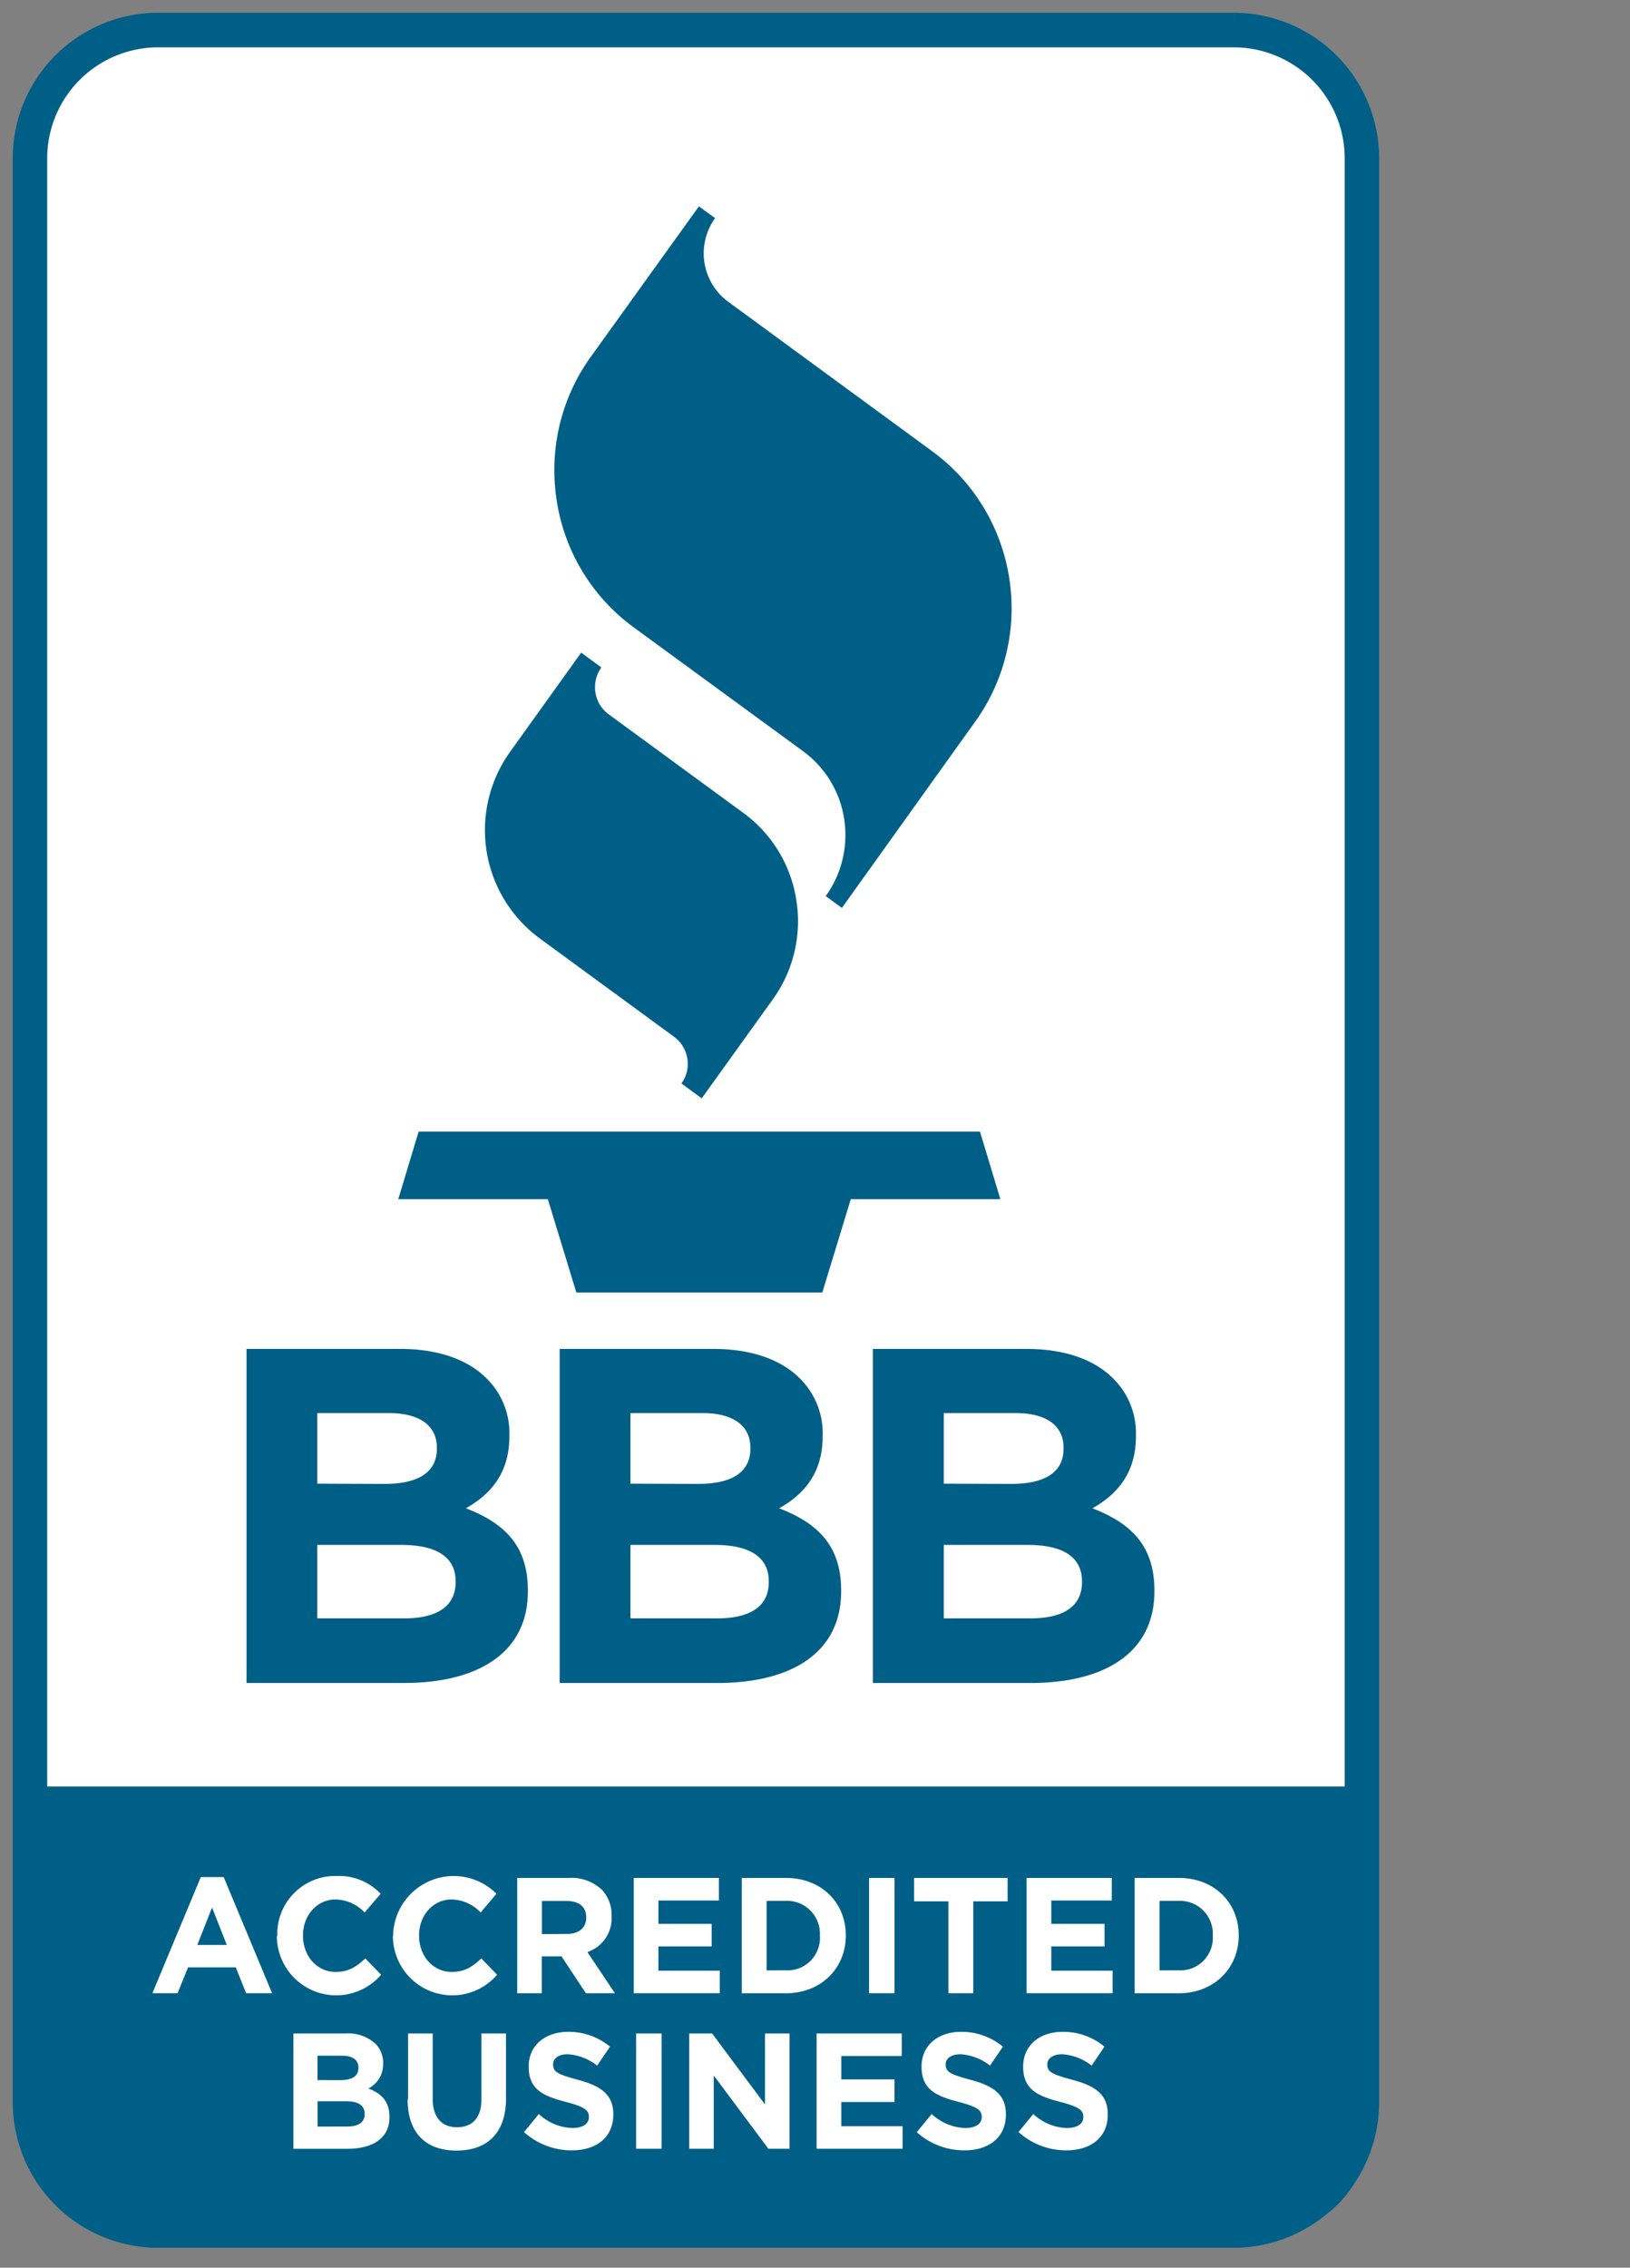
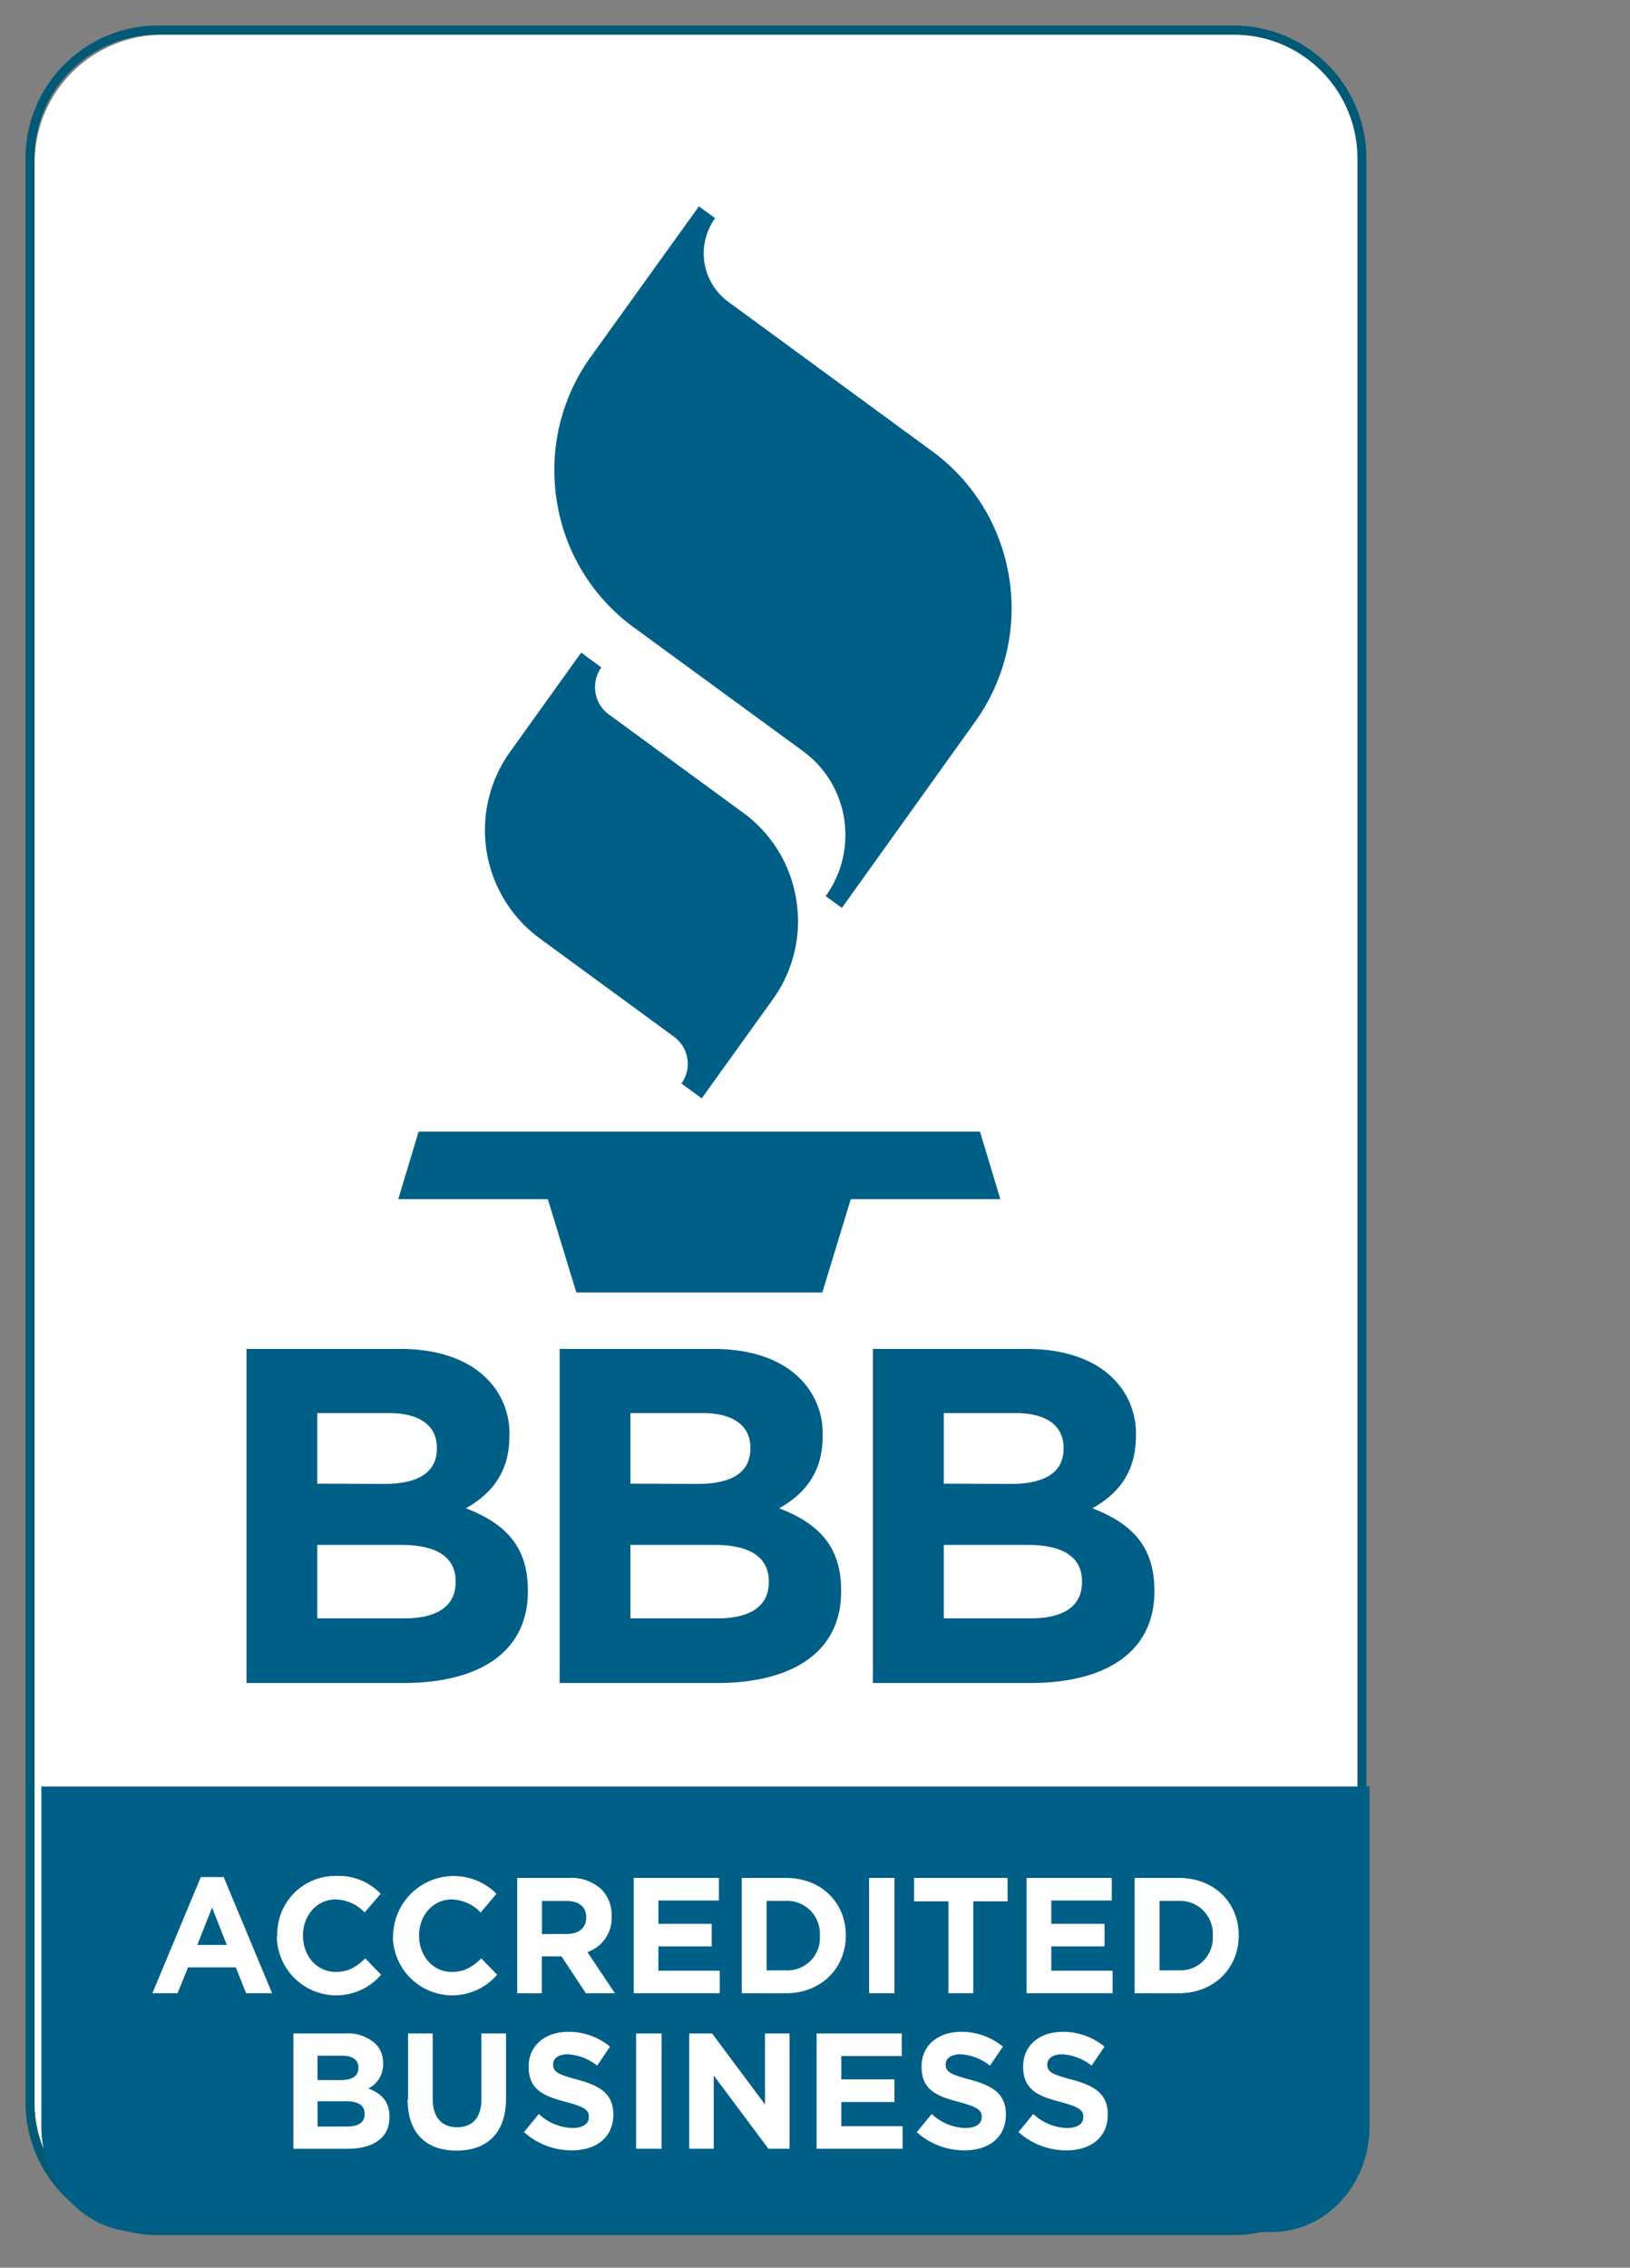
<svg xmlns="http://www.w3.org/2000/svg" viewBox="0 0 64 89">
  <rect x="0" y="0" width="64" height="89" fill="#808080" stroke="none" />
  <g fill="none" fill-rule="evenodd">
    <path fill="#FFF" fill-rule="nonzero" d="M48.53 87.673H6.34A5.029 5.029 0 0 1 1.36 82.6V6.436a5.029 5.029 0 0 1 4.978-5.071H48.53a5.03 5.03 0 0 1 4.978 5.071v76.165a5.029 5.029 0 0 1-4.978 5.074" />
-     <path stroke="#005F84" d="M48.397 87.718H6.254c-2.769-.025-4.994-2.298-4.972-5.079V6.361C1.26 3.58 3.485 1.307 6.254 1.28h42.143c2.768.026 4.993 2.299 4.972 5.08v76.278c.021 2.781-2.204 5.054-4.972 5.08Z" />
    <path fill="#015A75" fill-rule="nonzero" d="M48.482 1a5.217 5.217 0 0 1 5.168 5.255v76.209a5.217 5.217 0 0 1-5.168 5.254H6.169A5.217 5.217 0 0 1 1 82.464V6.254A5.217 5.217 0 0 1 6.17 1h42.313m0 .358H6.169a4.861 4.861 0 0 0-4.816 4.897v76.209a4.861 4.861 0 0 0 4.816 4.896h42.313a4.861 4.861 0 0 0 4.816-4.896V6.254a4.861 4.861 0 0 0-4.816-4.896Z" />
-     <path stroke="#005F86" d="M48.482 1a5.217 5.217 0 0 1 5.168 5.255v76.209a5.217 5.217 0 0 1-5.168 5.254H6.169A5.217 5.217 0 0 1 1 82.464V6.254A5.217 5.217 0 0 1 6.17 1h42.313m0 .358H6.169a4.861 4.861 0 0 0-4.816 4.897v76.209a4.861 4.861 0 0 0 4.816 4.896h42.313a4.861 4.861 0 0 0 4.816-4.896V6.254a4.861 4.861 0 0 0-4.816-4.896Z" />
    <g fill-rule="nonzero">
      <path fill="#005F84" d="M52.177 70.794v11.989a3.678 3.678 0 0 1-3.637 3.714H6.346a3.666 3.666 0 0 1-2.587-1.104 3.69 3.69 0 0 1-1.05-2.616V70.794h49.47" />
      <path fill="#005F86" d="M53.773 70.113v13.352c0 2.282-1.717 4.135-3.835 4.135H5.46c-2.126 0-3.836-1.853-3.836-4.135V70.113h52.148" />
      <path fill="#FFF" d="M7.884 73.669h.899l1.9 4.558h-1.02l-.405-1.014H7.383l-.41 1.014h-.989l1.9-4.558m1.022 2.664-.58-1.468-.58 1.468h1.16Zm1.981-.355v-.012a2.284 2.284 0 0 1 .66-1.668 2.269 2.269 0 0 1 1.659-.672 2.263 2.263 0 0 1 1.74.698l-.629.735a1.623 1.623 0 0 0-1.134-.512c-.748 0-1.287.634-1.287 1.41v.013c0 .776.525 1.421 1.287 1.421.506 0 .817-.207 1.16-.529l.62.64a2.326 2.326 0 0 1-2.572.663 2.338 2.338 0 0 1-1.521-2.183m4.564-.004v-.012a2.386 2.386 0 0 1 1.489-2.165 2.373 2.373 0 0 1 2.57.523l-.62.735a1.623 1.623 0 0 0-1.134-.512c-.747 0-1.285.634-1.285 1.41v.013c0 .776.526 1.421 1.285 1.421.507 0 .818-.207 1.16-.529l.62.64a2.326 2.326 0 0 1-2.571.663 2.338 2.338 0 0 1-1.522-2.183m4.882-2.28h2.027c.475-.03.942.136 1.293.46.26.278.4.65.386 1.033v.013a1.404 1.404 0 0 1-.95 1.404l1.081 1.617h-1.14l-.958-1.448h-.773v1.448h-.966v-4.527M22.27 75.9c.475 0 .748-.257.748-.64v-.007c0-.427-.292-.646-.773-.646h-.966v1.3l.991-.007Zm2.612-2.198h3.345v.886h-2.375v.917h2.091v.886h-2.091v.952h2.408v.884h-3.378v-4.525m4.243 0h1.73c1.393 0 2.355.97 2.355 2.25v.014c0 1.274-.966 2.263-2.355 2.263h-1.73v-4.527m1.73 3.627c.363.02.716-.118.972-.377a1.28 1.28 0 0 0 .365-.98v-.011a1.292 1.292 0 0 0-.37-.976 1.283 1.283 0 0 0-.967-.382H30.1v2.728l.754-.002Zm3.268-3.627h1v4.525h-1zm3.115.919h-1.349v-.919h3.673v.919h-1.348v3.606h-.976v-3.606m3.07-.919h3.345v.886h-2.375v.917h2.091v.886h-2.091v.952h2.408v.884h-3.378v-4.525m4.244 0h1.73c1.393 0 2.355.97 2.355 2.25v.014c0 1.274-.966 2.263-2.356 2.263h-1.73v-4.527m1.73 3.627c.363.02.717-.118.972-.377a1.28 1.28 0 0 0 .366-.98v-.011a1.292 1.292 0 0 0-.37-.976 1.283 1.283 0 0 0-.968-.382h-.753v2.728l.753-.002ZM11.52 79.807h2.06c.424-.028.842.117 1.16.401.203.205.313.486.303.776v.013c.01.409-.216.786-.58.97.512.193.829.504.829 1.112v.014c0 .828-.659 1.24-1.66 1.24H11.52v-4.526m1.85 1.83c.43 0 .703-.142.703-.479v-.013c0-.297-.228-.466-.64-.466h-.966v.956l.902.002Zm.258 1.822c.431 0 .69-.155.69-.49v-.012c0-.304-.222-.49-.723-.49H12.47v.994l1.157-.002Zm2.394-1.066v-2.586h.967v2.56c0 .738.361 1.12.956 1.12s.957-.369.957-1.086v-2.594h.966v2.553c0 1.37-.754 2.043-1.944 2.043s-1.919-.678-1.919-2.01m4.572 1.28.58-.706c.36.34.83.536 1.324.55.398 0 .64-.162.64-.426v-.014c0-.252-.153-.387-.893-.581-.893-.233-1.47-.485-1.47-1.382V81.1c0-.822.646-1.357 1.547-1.357.6-.008 1.183.199 1.646.581l-.504.745a2.056 2.056 0 0 0-1.16-.446c-.373 0-.57.175-.57.388v.013c0 .297.194.388.957.596.898.238 1.407.568 1.407 1.357v.013c0 .9-.673 1.404-1.63 1.404a2.79 2.79 0 0 1-1.882-.723m4.407-3.864h1v4.525h-1zm2.084 0h.9l2.077 2.786v-2.786H31v4.525h-.829l-2.147-2.877v2.877h-.964v-4.525m5.003 0h3.345v.886h-2.375v.917h2.089v.886h-2.089v.95h2.406v.886h-3.376v-4.525m3.94 3.866.58-.706c.359.34.83.536 1.323.55.398 0 .64-.162.64-.426v-.014c0-.252-.153-.387-.893-.581-.893-.233-1.469-.485-1.469-1.382V81.1c0-.822.646-1.357 1.546-1.357.6-.008 1.184.199 1.647.581l-.506.745a2.054 2.054 0 0 0-1.16-.446c-.375 0-.58.175-.58.388v.013c0 .297.194.388.957.596.898.238 1.407.568 1.407 1.357v.013c0 .9-.67 1.404-1.627 1.404a2.79 2.79 0 0 1-1.883-.723m4.006.002.58-.706c.36.34.83.536 1.324.55.4 0 .64-.162.64-.426v-.014c0-.252-.153-.387-.893-.581-.893-.233-1.469-.485-1.469-1.382V81.1c0-.822.645-1.357 1.546-1.357a2.53 2.53 0 0 1 1.646.581l-.504.745a2.056 2.056 0 0 0-1.16-.446c-.372 0-.58.175-.58.388v.013c0 .297.194.388.967.596.899.238 1.407.568 1.407 1.357v.013c0 .9-.67 1.404-1.627 1.404a2.79 2.79 0 0 1-1.882-.723" />
      <path fill="#005F86" d="M38.478 44.411H16.437l-.8 2.654h5.873l1.12 3.662h9.657l1.117-3.662h5.874l-.8-2.654M20.033 29.5a5.273 5.273 0 0 0 1.16 7.33l5.273 3.86c.582.428.712 1.247.29 1.834l.796.582 2.787-3.878a5.246 5.246 0 0 0 .927-3.906 5.223 5.223 0 0 0-2.087-3.424l-5.275-3.86a1.307 1.307 0 0 1-.54-1.068c-.002-.278.085-.55.248-.775l-.792-.582-2.787 3.887m3.173-15.51a7.593 7.593 0 0 0-1.44 4.46c0 .405.032.81.095 1.211a7.564 7.564 0 0 0 3.028 4.965l6.63 4.847a4.058 4.058 0 0 1 1.674 3.307 4.08 4.08 0 0 1-.773 2.389l.636.463 5.223-7.295c2.45-3.404 1.699-8.154-1.681-10.63l-8-5.86a2.357 2.357 0 0 1-.52-3.285l-.636-.463-4.236 5.892M9.68 52.94h6.03c1.485 0 2.657.413 3.4 1.163.592.586.915 1.393.891 2.227v.037c0 1.48-.773 2.303-1.71 2.827 1.506.581 2.435 1.46 2.435 3.22v.043c0 2.394-1.932 3.594-4.868 3.594H9.68v-13.11m5.411 5.298c1.264 0 2.062-.41 2.062-1.386v-.037c0-.86-.669-1.357-1.876-1.357h-2.82v2.77l2.634.01Zm.773 5.277c1.264 0 2.025-.45 2.025-1.42v-.04c0-.88-.651-1.423-2.125-1.423h-3.307v2.883h3.407Zm6.106-10.575h6.04c1.487 0 2.656.413 3.4 1.163.592.587.915 1.393.891 2.227v.037c0 1.48-.773 2.303-1.708 2.827 1.505.581 2.433 1.46 2.433 3.22v.043c0 2.394-1.932 3.594-4.868 3.594h-6.184V52.941m5.425 5.298c1.264 0 2.064-.41 2.064-1.386v-.037c0-.86-.67-1.357-1.877-1.357h-2.833v2.77l2.646.01Zm.761 5.277c1.264 0 2.025-.45 2.025-1.42v-.04c0-.88-.651-1.423-2.125-1.423h-3.307v2.883h3.407Zm6.11-10.575h6.04c1.485 0 2.656.413 3.4 1.163.592.586.915 1.393.891 2.227v.037c0 1.48-.773 2.303-1.71 2.827 1.505.581 2.435 1.46 2.435 3.22v.043c0 2.394-1.933 3.594-4.87 3.594h-6.184V52.941m5.425 5.298c1.262 0 2.062-.41 2.062-1.386v-.037c0-.86-.669-1.357-1.877-1.357h-2.825v2.77l2.64.01Zm.761 5.277c1.264 0 2.025-.45 2.025-1.42v-.04c0-.88-.651-1.423-2.125-1.423h-3.301v2.883h3.401Z" />
    </g>
  </g>
</svg>